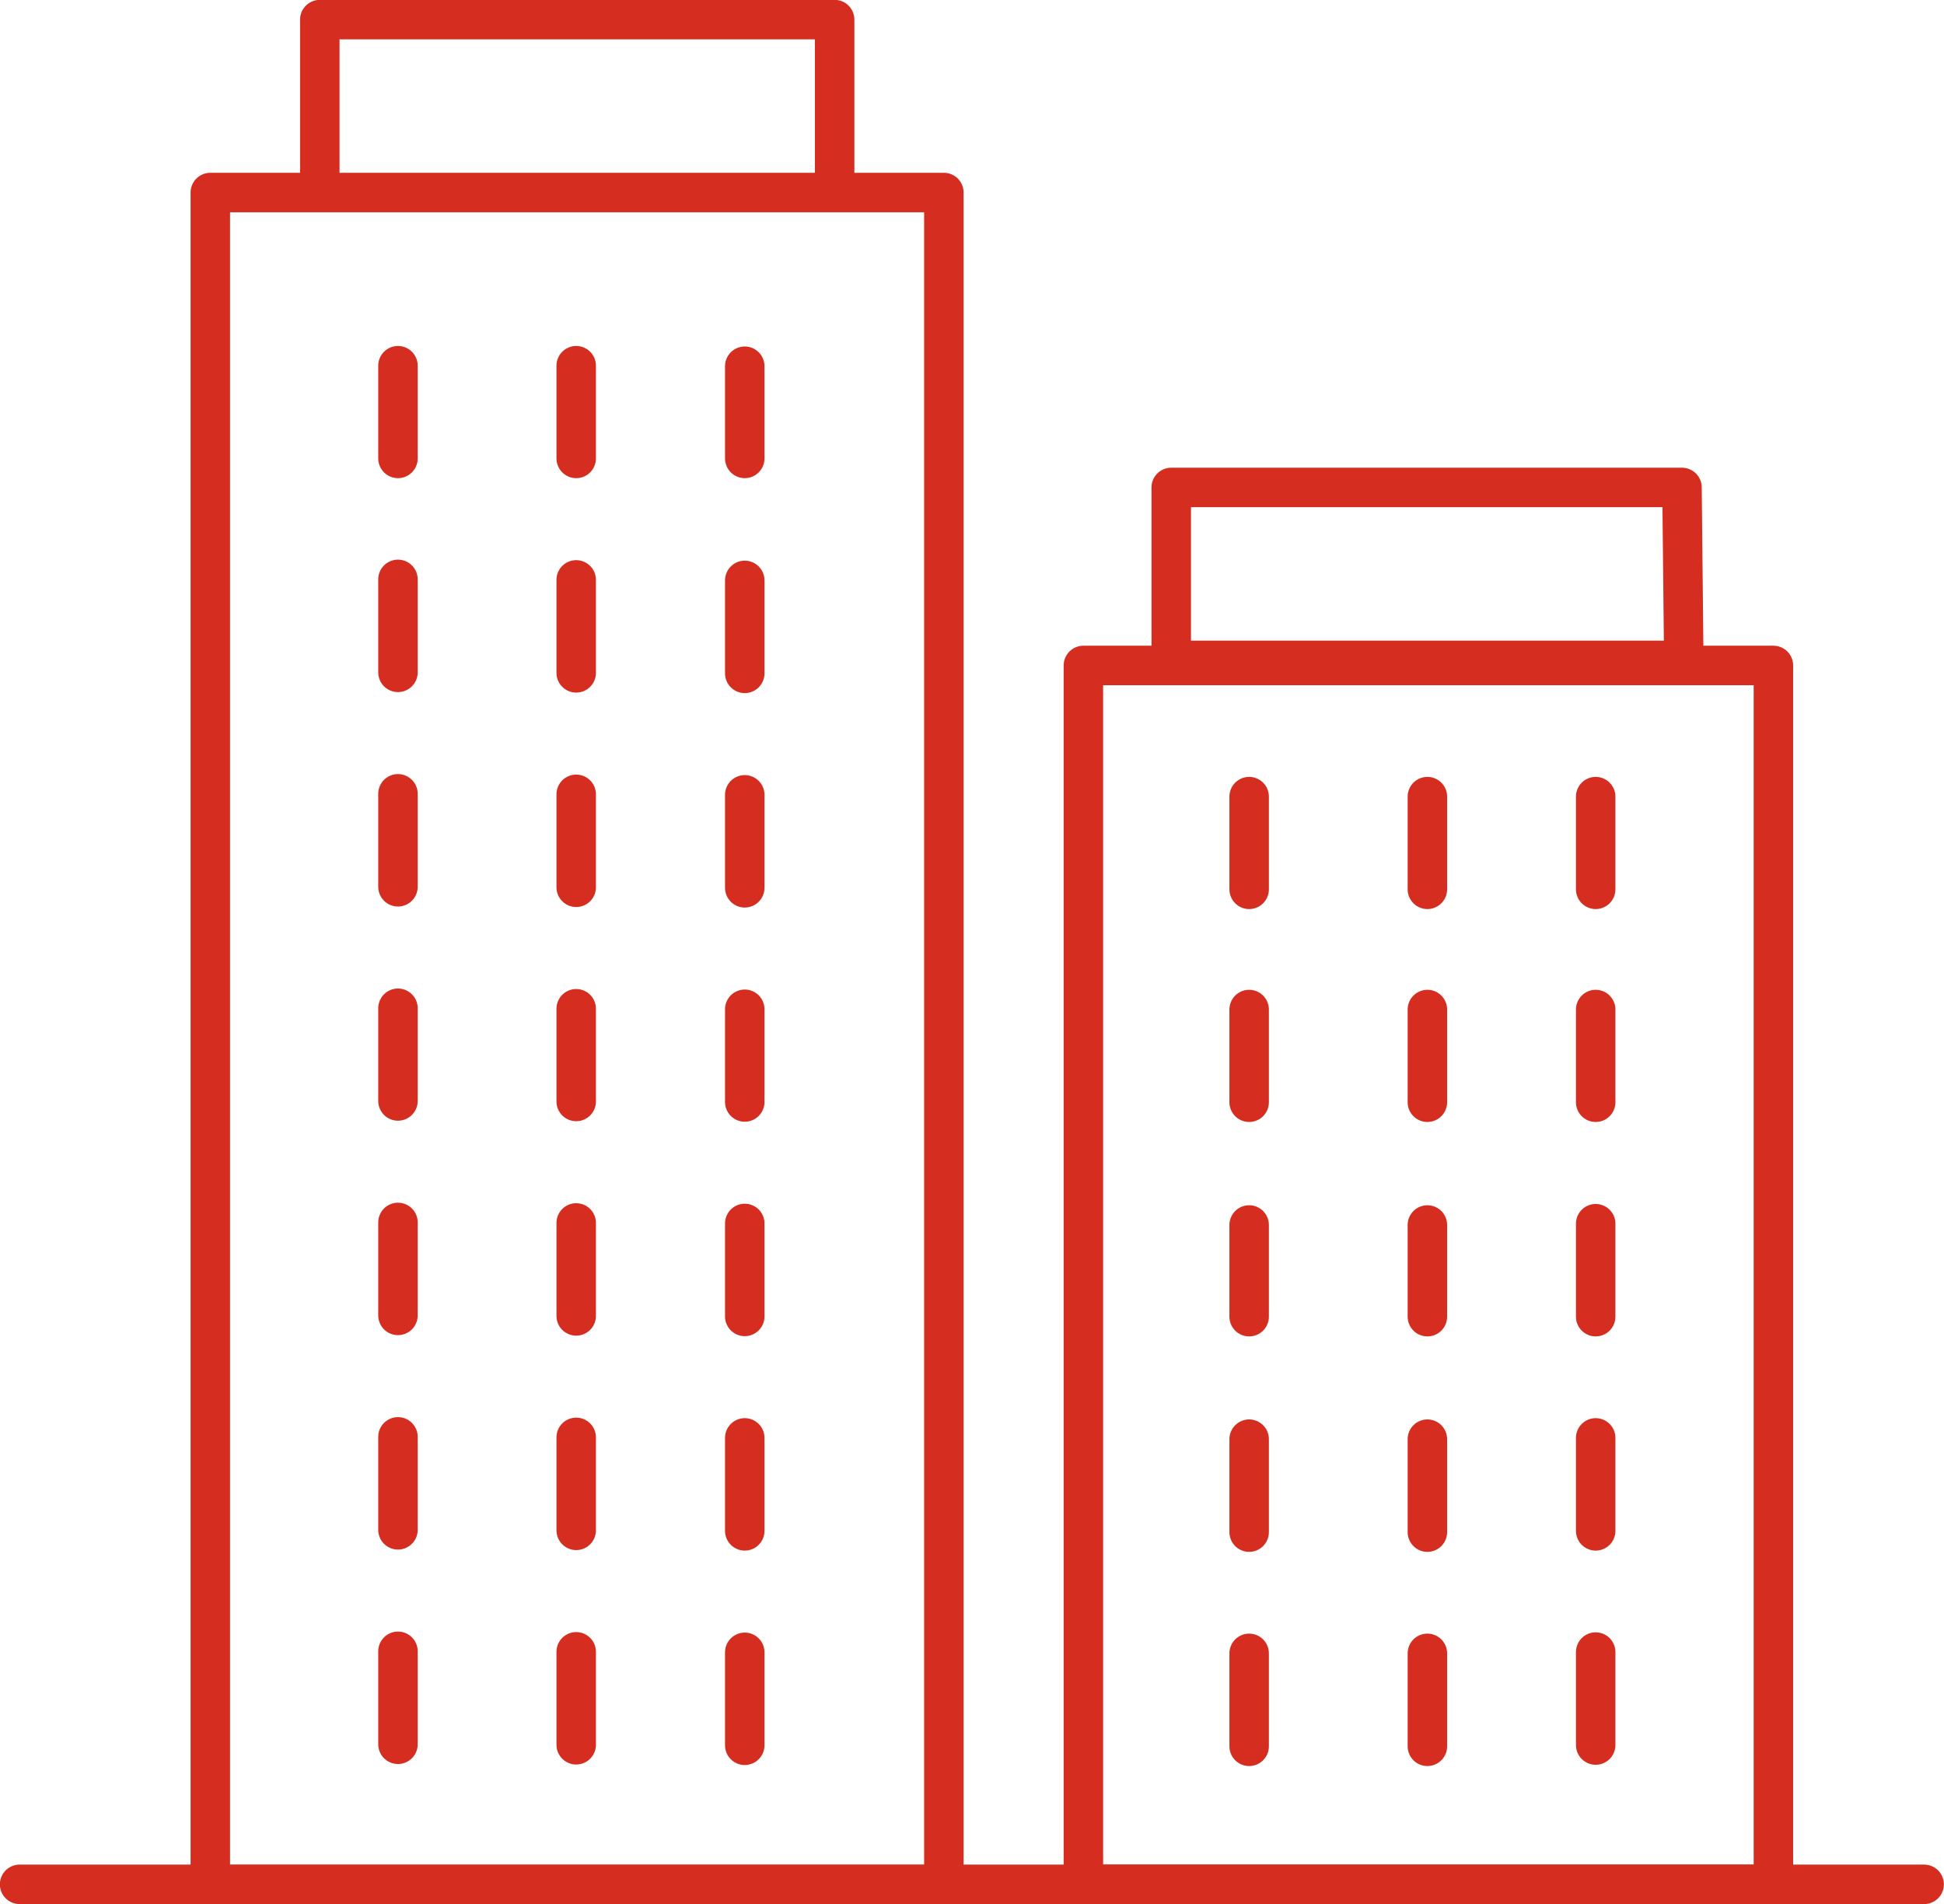
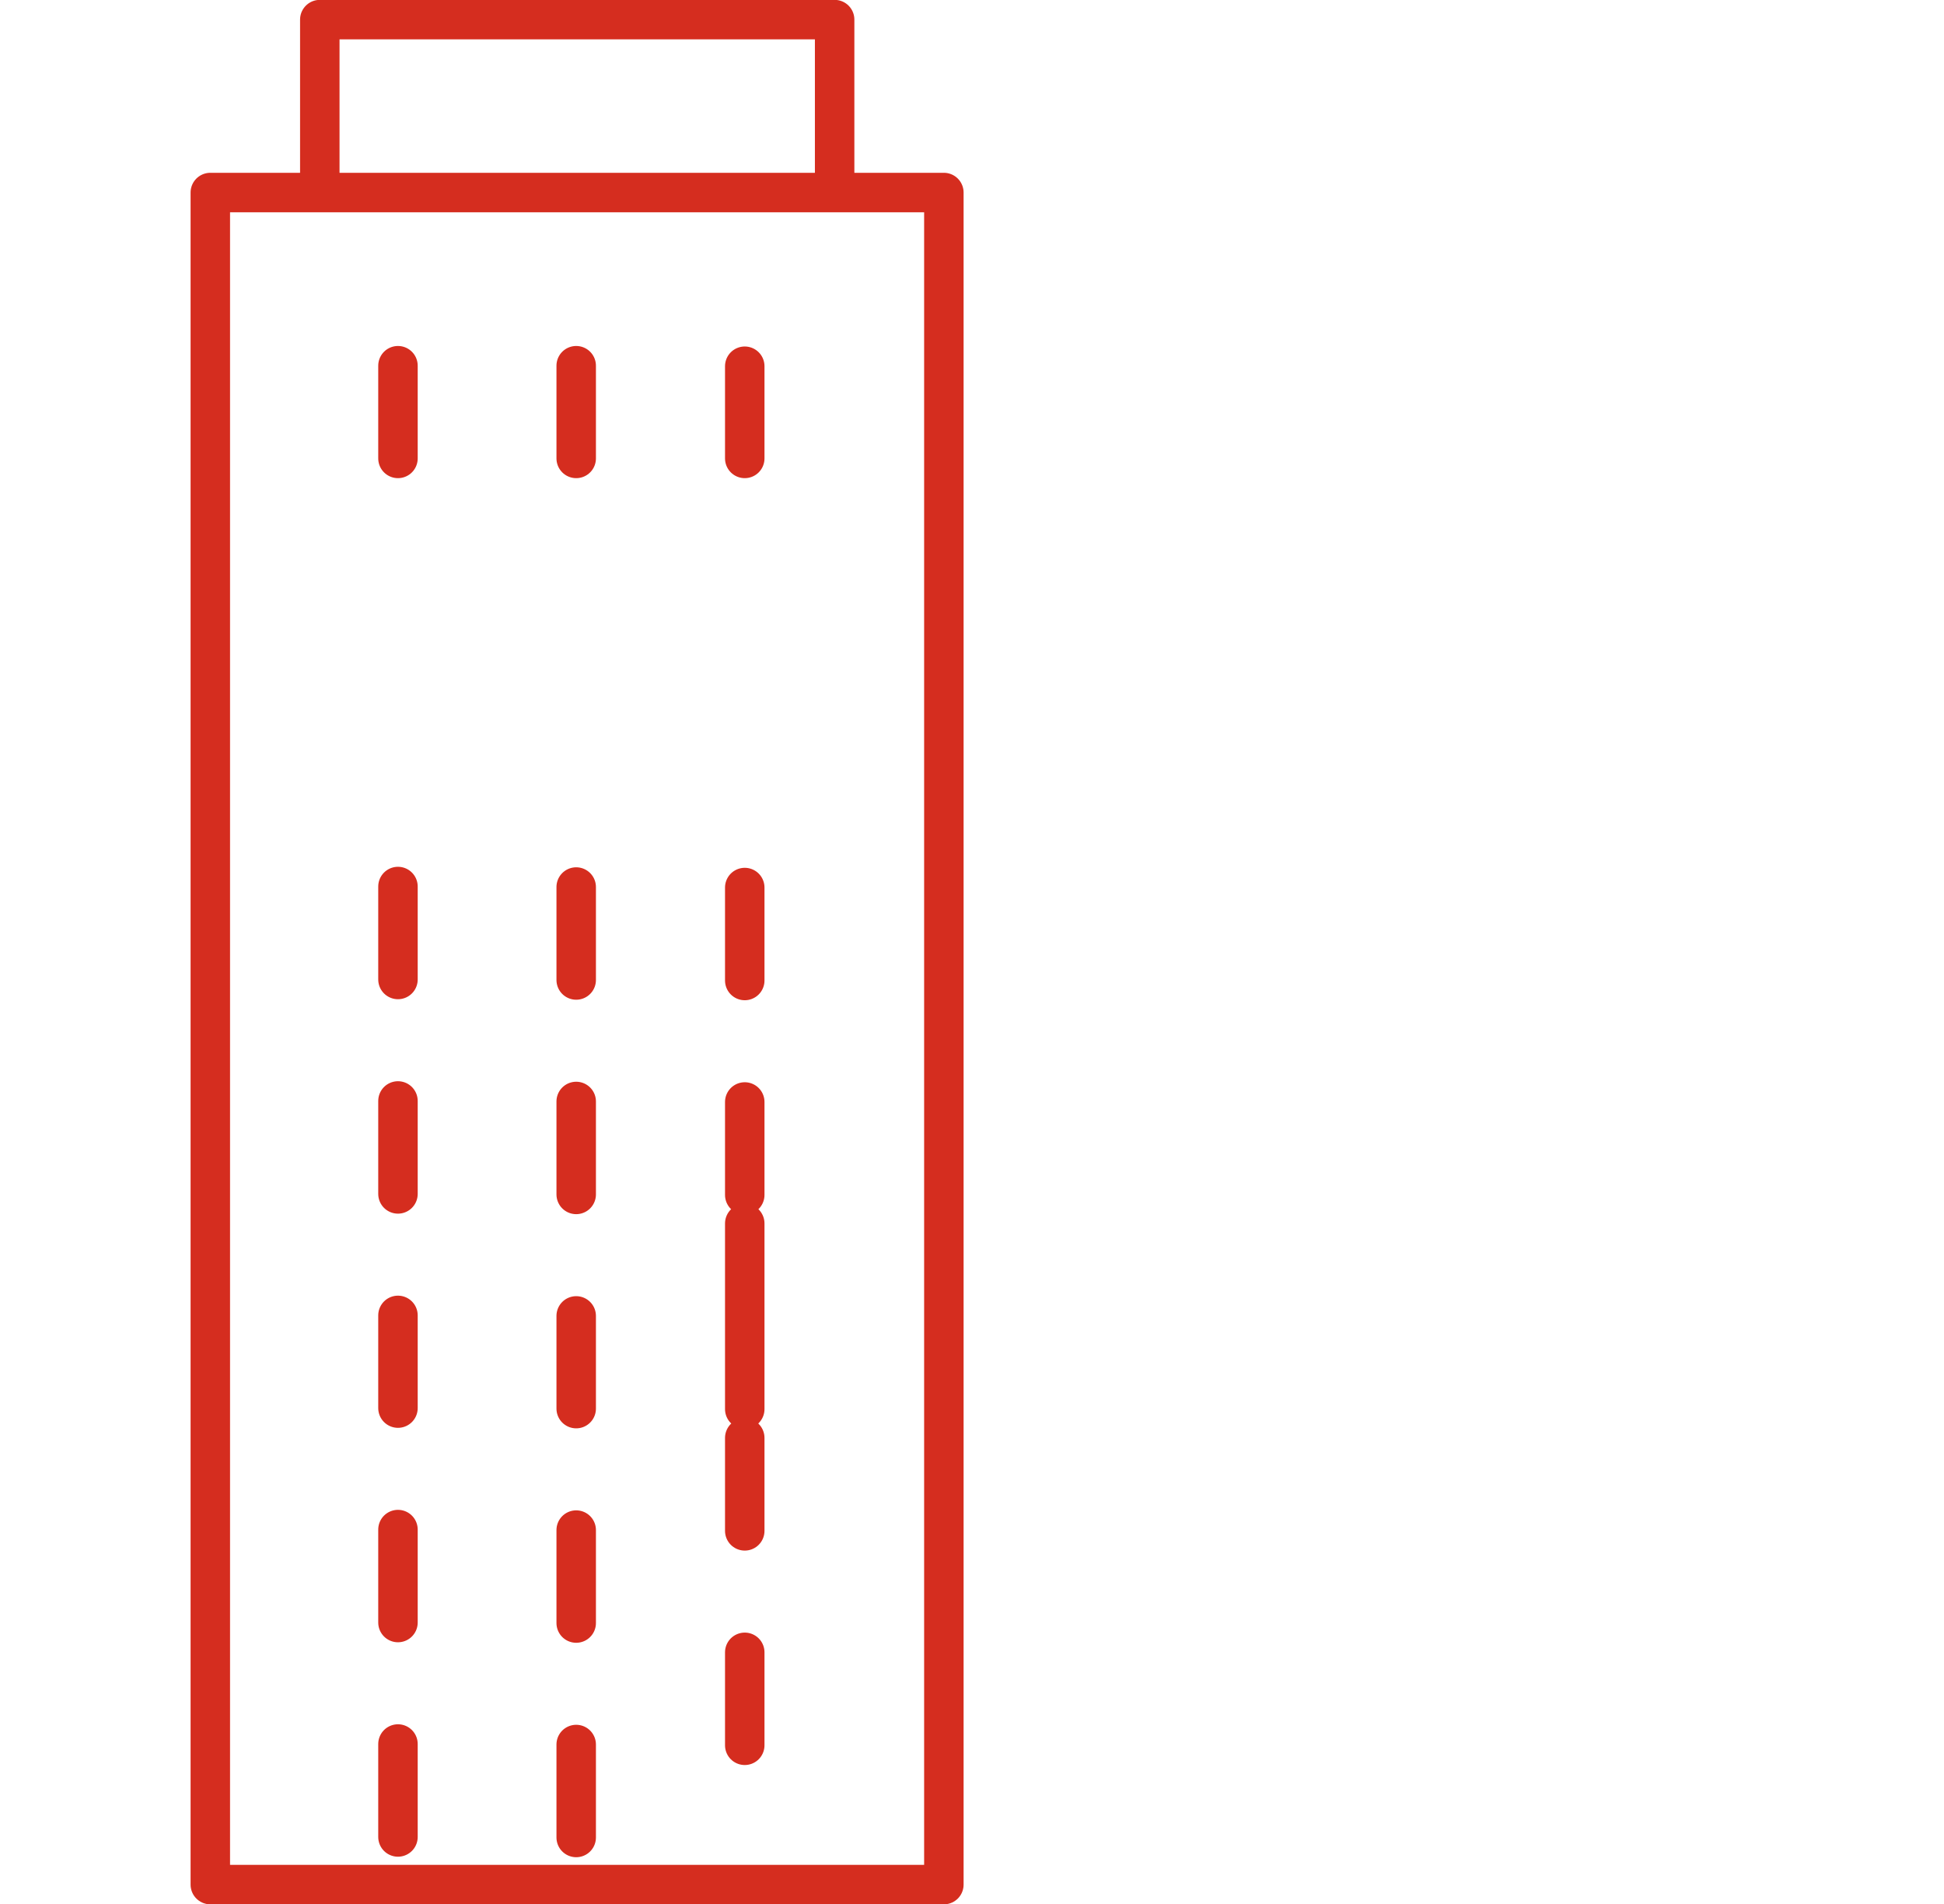
<svg xmlns="http://www.w3.org/2000/svg" viewBox="0 0 76.35 74.77">
  <defs>
    <style>.cls-1{fill:none;stroke:#d52d1f;stroke-linecap:round;stroke-linejoin:round;stroke-width:1.55px;}</style>
  </defs>
  <g id="Layer_2" data-name="Layer 2">
    <g id="Layer_1-2" data-name="Layer 1">
-       <line class="cls-1" x1="0.77" y1="73.99" x2="75.57" y2="73.99" />
-       <path class="cls-1" d="M29.25,14.38V18m-6.62-3.64V18m-7-3.64V18M29.25,64.88v3.65m0-12.07v3.65m0-12.07v3.65m0-12.06v3.64m0-20.48v3.65m0,4.77v3.65m-6.62,30v3.65m0-12.07v3.65m0-12.07v3.65m0-12.06v3.64m0-20.48v3.65m0,4.77v3.65m-7,30v3.65m0-12.07v3.65m0-12.07v3.65m0-12.06v3.64m0-20.48v3.65m0,4.77v3.65M32.78.77H12.56V7.56H32.78ZM37.07,74H8.26V7.56H37.07Z" />
-       <rect class="cls-1" x="42.55" y="26.13" width="27.1" height="47.86" />
-       <path class="cls-1" d="M62.67,64.87v3.65m0-12.06v3.65m0-12.06V51.7m0-12.06v3.64m0-12v3.64m-6.61,30v3.65m0-12.06v3.65m0-12.06V51.7m0-12.06v3.64m0-12v3.64m-7,30v3.65m0-12.06v3.65m0-12.06V51.7m0-12.06v3.64m0-12v3.64m17-15.78H46v6.79H66.13Z" />
+       <path class="cls-1" d="M29.25,14.38V18m-6.62-3.64V18m-7-3.64V18M29.25,64.88v3.65m0-12.07v3.65m0-12.07v3.65v3.64m0-20.48v3.65m0,4.77v3.65m-6.62,30v3.65m0-12.07v3.65m0-12.07v3.65m0-12.06v3.64m0-20.48v3.65m0,4.77v3.65m-7,30v3.65m0-12.07v3.65m0-12.07v3.65m0-12.06v3.64m0-20.48v3.65m0,4.77v3.65M32.78.77H12.56V7.56H32.78ZM37.07,74H8.26V7.56H37.07Z" />
    </g>
  </g>
</svg>